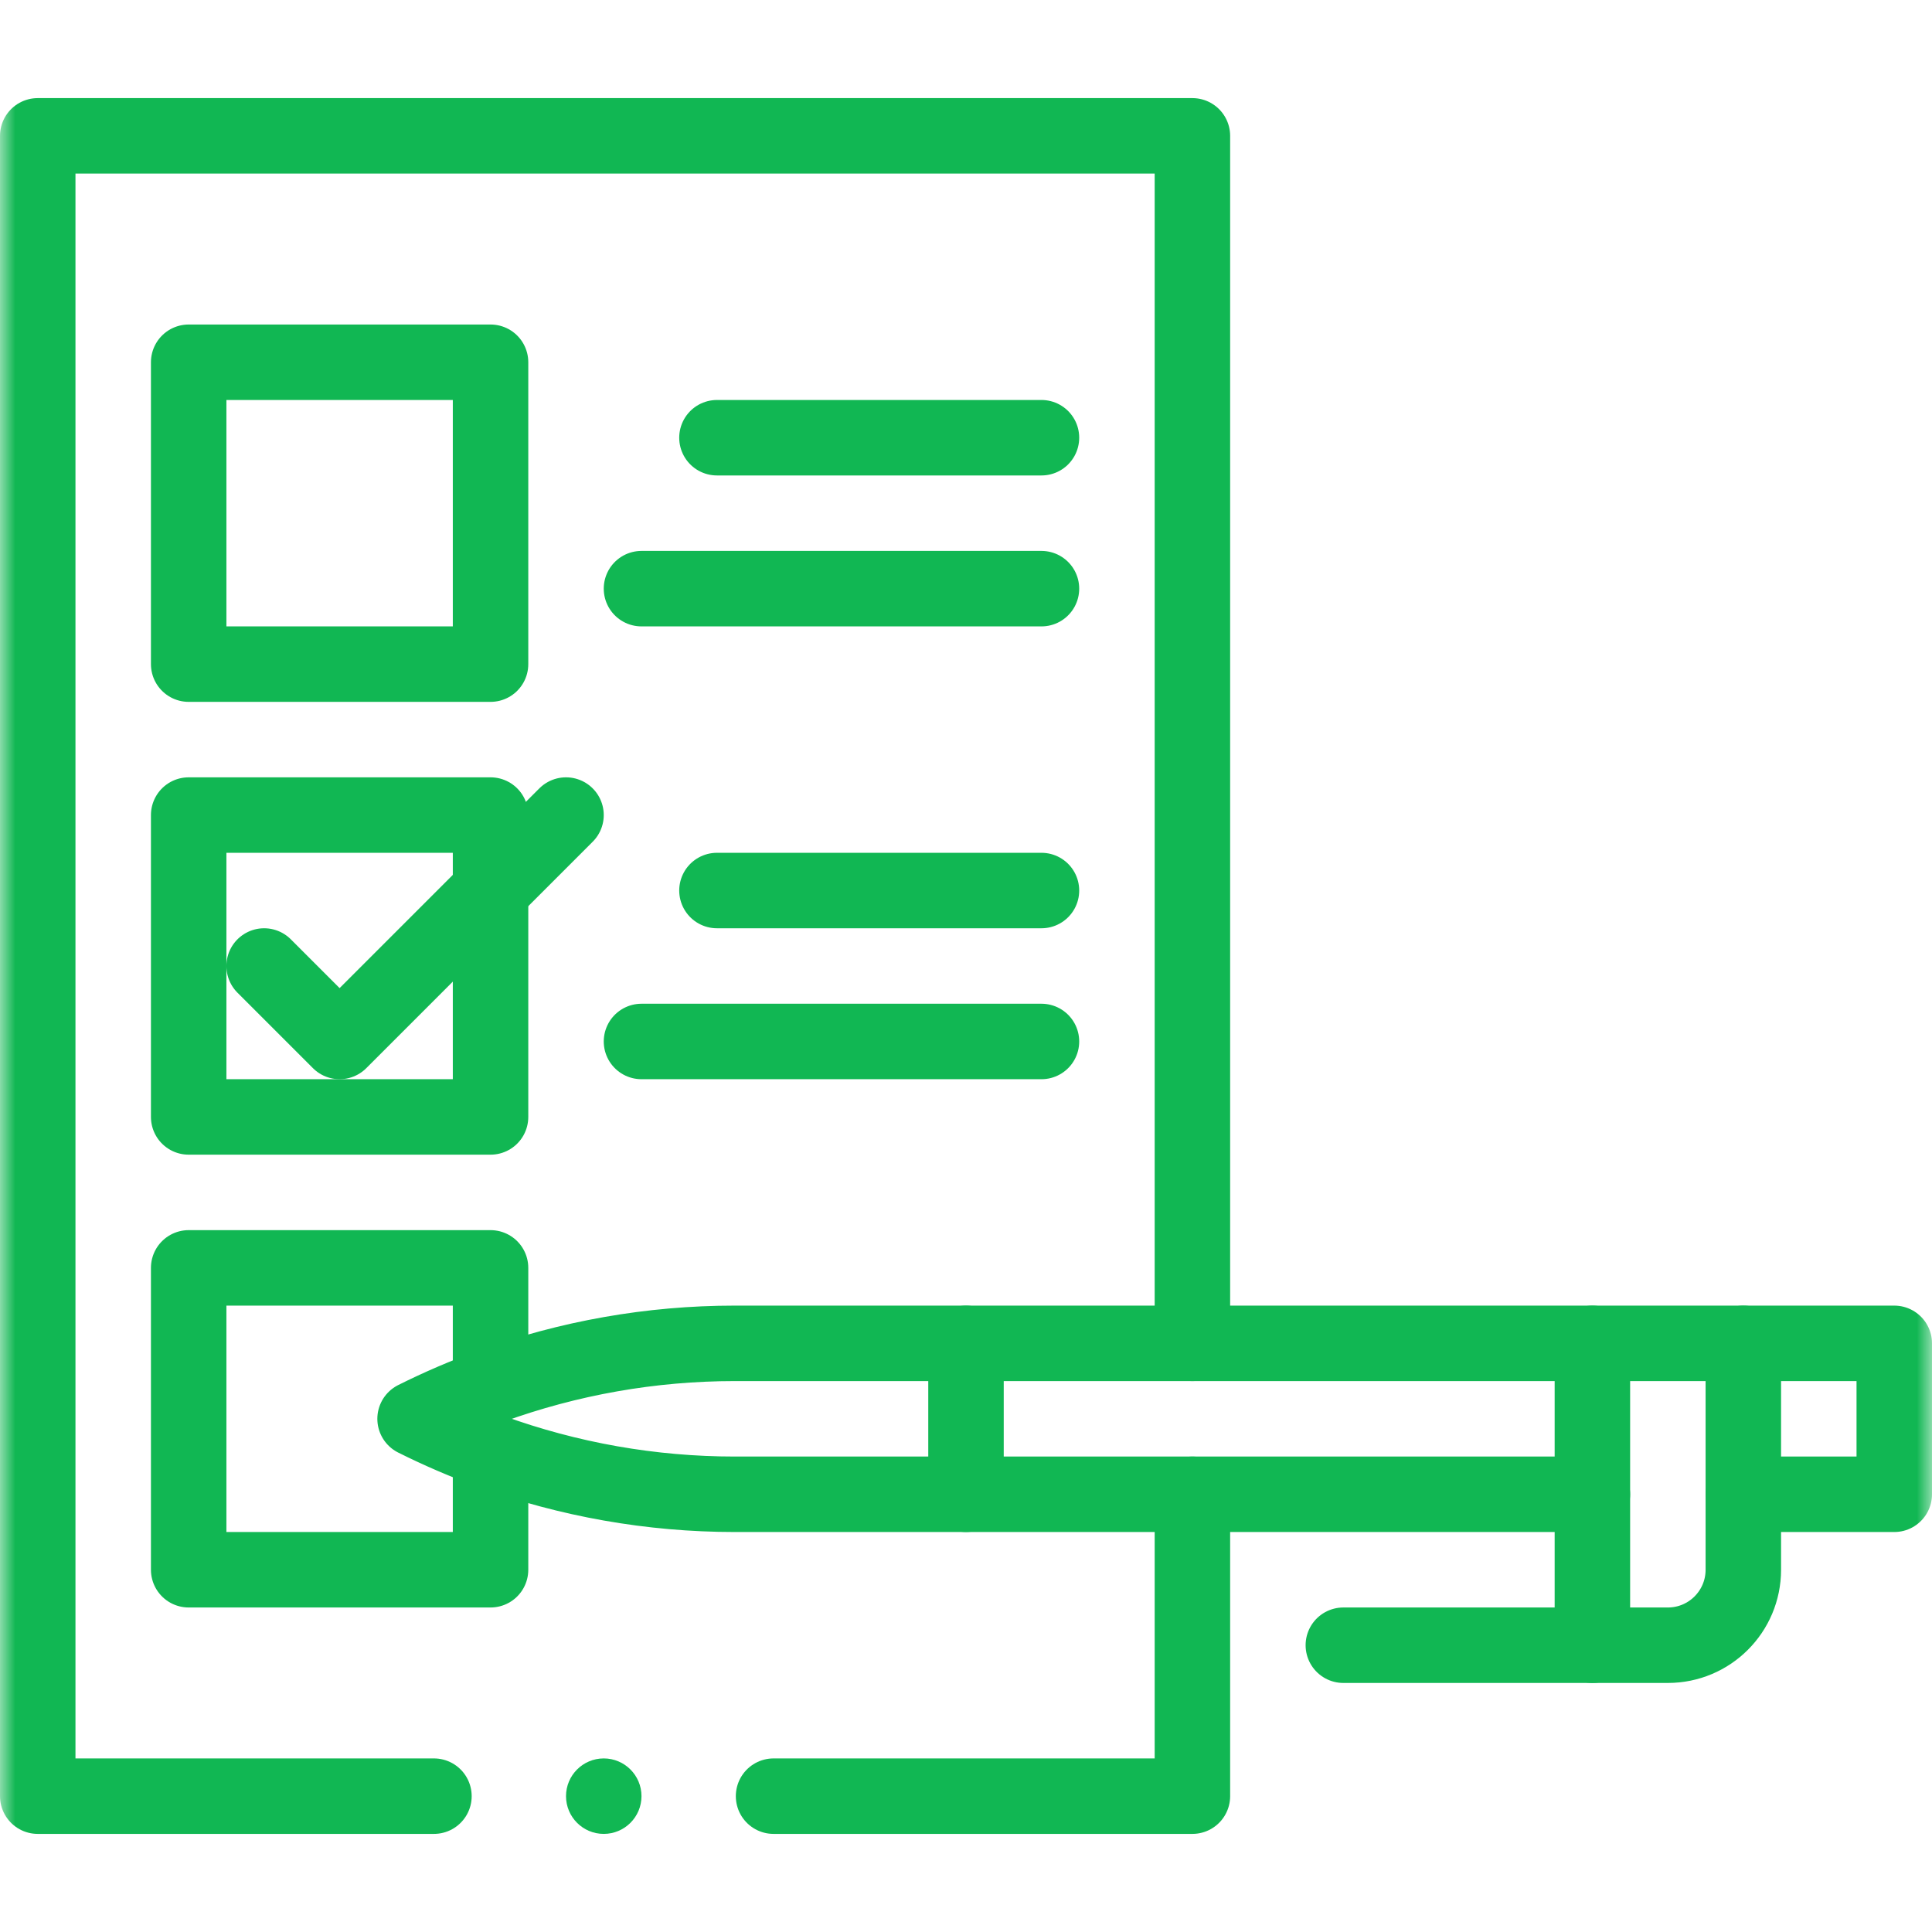
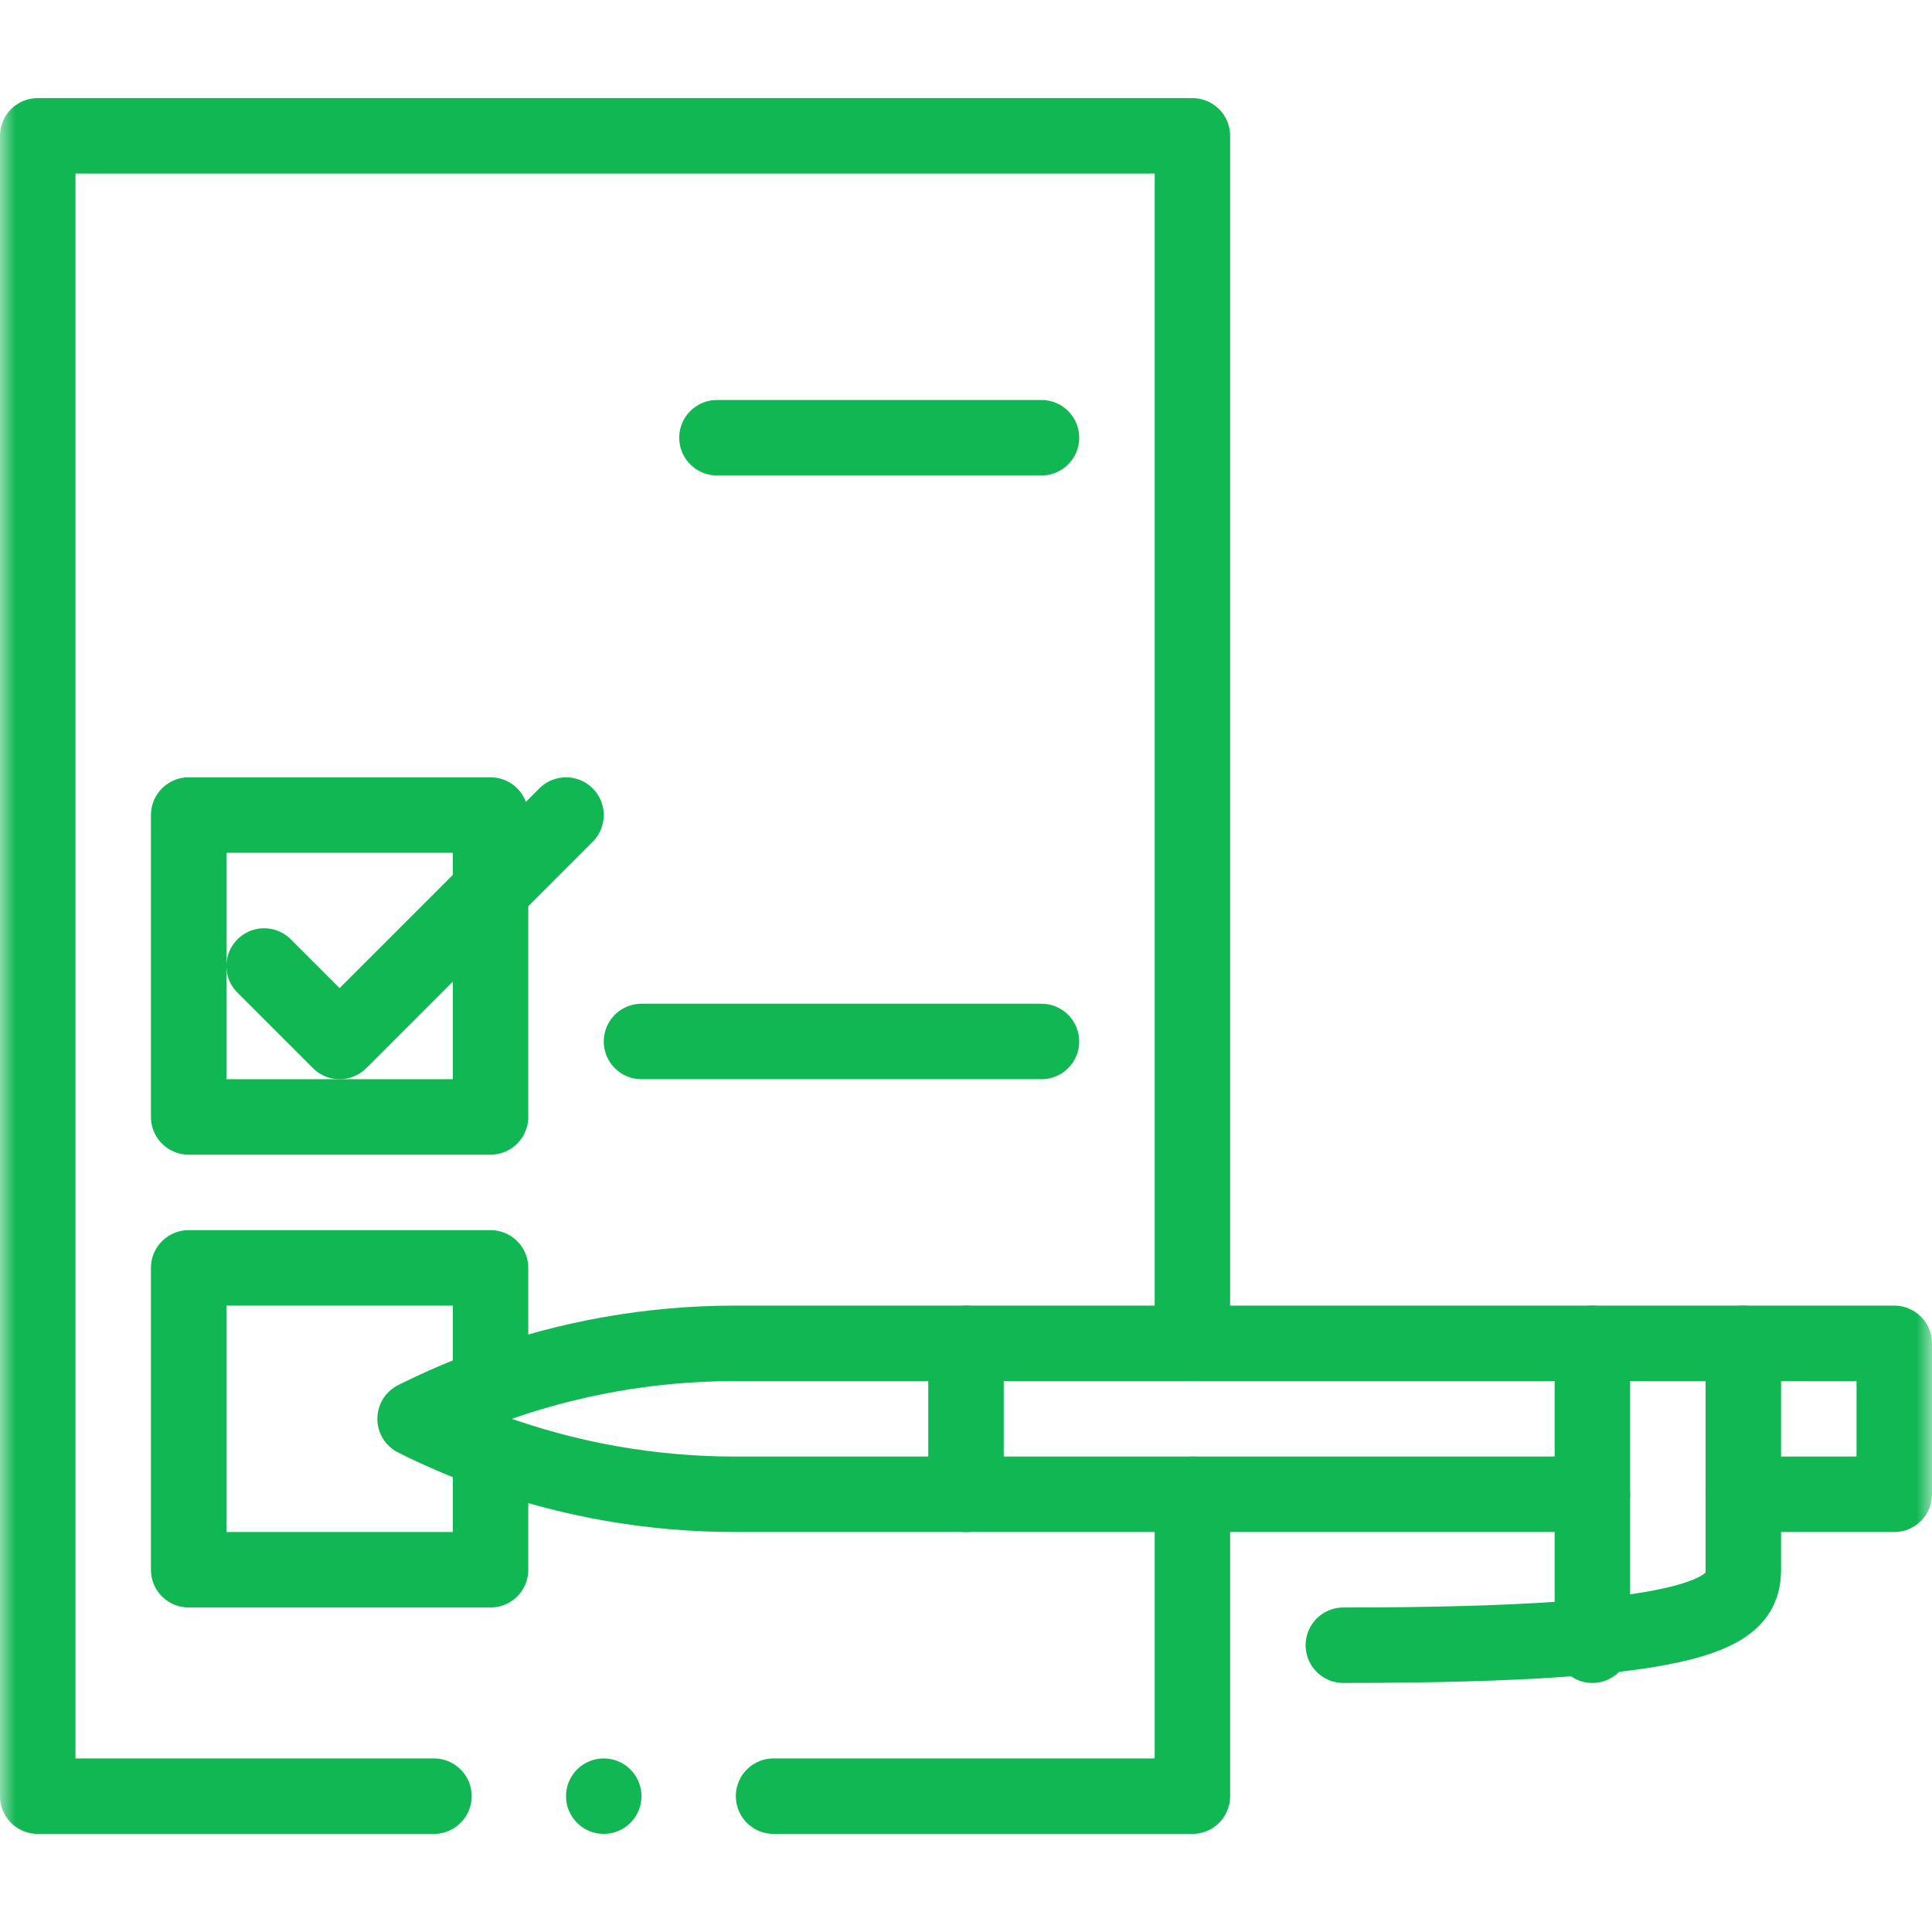
<svg xmlns="http://www.w3.org/2000/svg" width="64" height="64" viewBox="0 0 64 64" fill="none">
  <path d="M16.25 37H6.25V27H16.25V37Z" stroke="#11B753" stroke-width="2.5" stroke-miterlimit="10" stroke-linecap="round" stroke-linejoin="round" />
  <path d="M16.25 48.076V52H6.25V42H16.25V45.924" stroke="#11B753" stroke-width="2.5" stroke-miterlimit="10" stroke-linecap="round" stroke-linejoin="round" />
  <path d="M8.75 32L11.25 34.5L18.75 27" stroke="#11B753" stroke-width="2.5" stroke-miterlimit="10" stroke-linecap="round" stroke-linejoin="round" />
-   <path d="M16.25 22H6.25V12H16.25V22Z" stroke="#11B753" stroke-width="2.5" stroke-miterlimit="10" stroke-linecap="round" stroke-linejoin="round" />
  <mask id="mask0_330_59" style="mask-type:luminance" maskUnits="userSpaceOnUse" x="0" y="0" width="64" height="64">
    <path d="M0 3.8147e-06H64V64H0V3.8147e-06Z" fill="white" />
  </mask>
  <g mask="url(#mask0_330_59)">
    <path d="M52.75 49.5H24.34C21.574 49.5 18.836 49.015 16.25 48.076V48.075C15.399 47.766 14.565 47.407 13.75 47C14.565 46.593 15.399 46.234 16.25 45.925V45.924C18.836 44.985 21.574 44.5 24.34 44.5H62.75V49.5H57.75" stroke="#11B753" stroke-width="2.5" stroke-miterlimit="10" stroke-linecap="round" stroke-linejoin="round" />
-     <path d="M44.5 54.5H55.25C56.631 54.5 57.75 53.381 57.75 52V44.5" stroke="#11B753" stroke-width="2.5" stroke-miterlimit="10" stroke-linecap="round" stroke-linejoin="round" />
+     <path d="M44.5 54.5C56.631 54.5 57.75 53.381 57.75 52V44.5" stroke="#11B753" stroke-width="2.5" stroke-miterlimit="10" stroke-linecap="round" stroke-linejoin="round" />
    <path d="M52.75 54.5V44.5" stroke="#11B753" stroke-width="2.5" stroke-miterlimit="10" stroke-linecap="round" stroke-linejoin="round" />
    <path d="M32 49.5V44.5" stroke="#11B753" stroke-width="2.5" stroke-miterlimit="10" stroke-linecap="round" stroke-linejoin="round" />
-     <path d="M23.75 29.5H34.5" stroke="#11B753" stroke-width="2.5" stroke-miterlimit="10" stroke-linecap="round" stroke-linejoin="round" />
    <path d="M21.25 34.5H34.5" stroke="#11B753" stroke-width="2.5" stroke-miterlimit="10" stroke-linecap="round" stroke-linejoin="round" />
-     <path d="M21.25 19.5H34.5" stroke="#11B753" stroke-width="2.5" stroke-miterlimit="10" stroke-linecap="round" stroke-linejoin="round" />
    <path d="M23.75 14.5H34.5" stroke="#11B753" stroke-width="2.5" stroke-miterlimit="10" stroke-linecap="round" stroke-linejoin="round" />
    <path d="M21.25 59.5C21.25 60.19 20.69 60.75 20 60.75C19.31 60.75 18.75 60.19 18.75 59.5C18.75 58.81 19.31 58.25 20 58.25C20.69 58.25 21.25 58.81 21.25 59.5Z" fill="#11B753" />
    <path d="M39.5 49.5V59.5H25.625" stroke="#11B753" stroke-width="2.5" stroke-miterlimit="10" stroke-linecap="round" stroke-linejoin="round" />
    <path d="M14.375 59.5H1.25V4.5H39.5V44.5" stroke="#11B753" stroke-width="2.5" stroke-miterlimit="10" stroke-linecap="round" stroke-linejoin="round" />
  </g>
</svg>